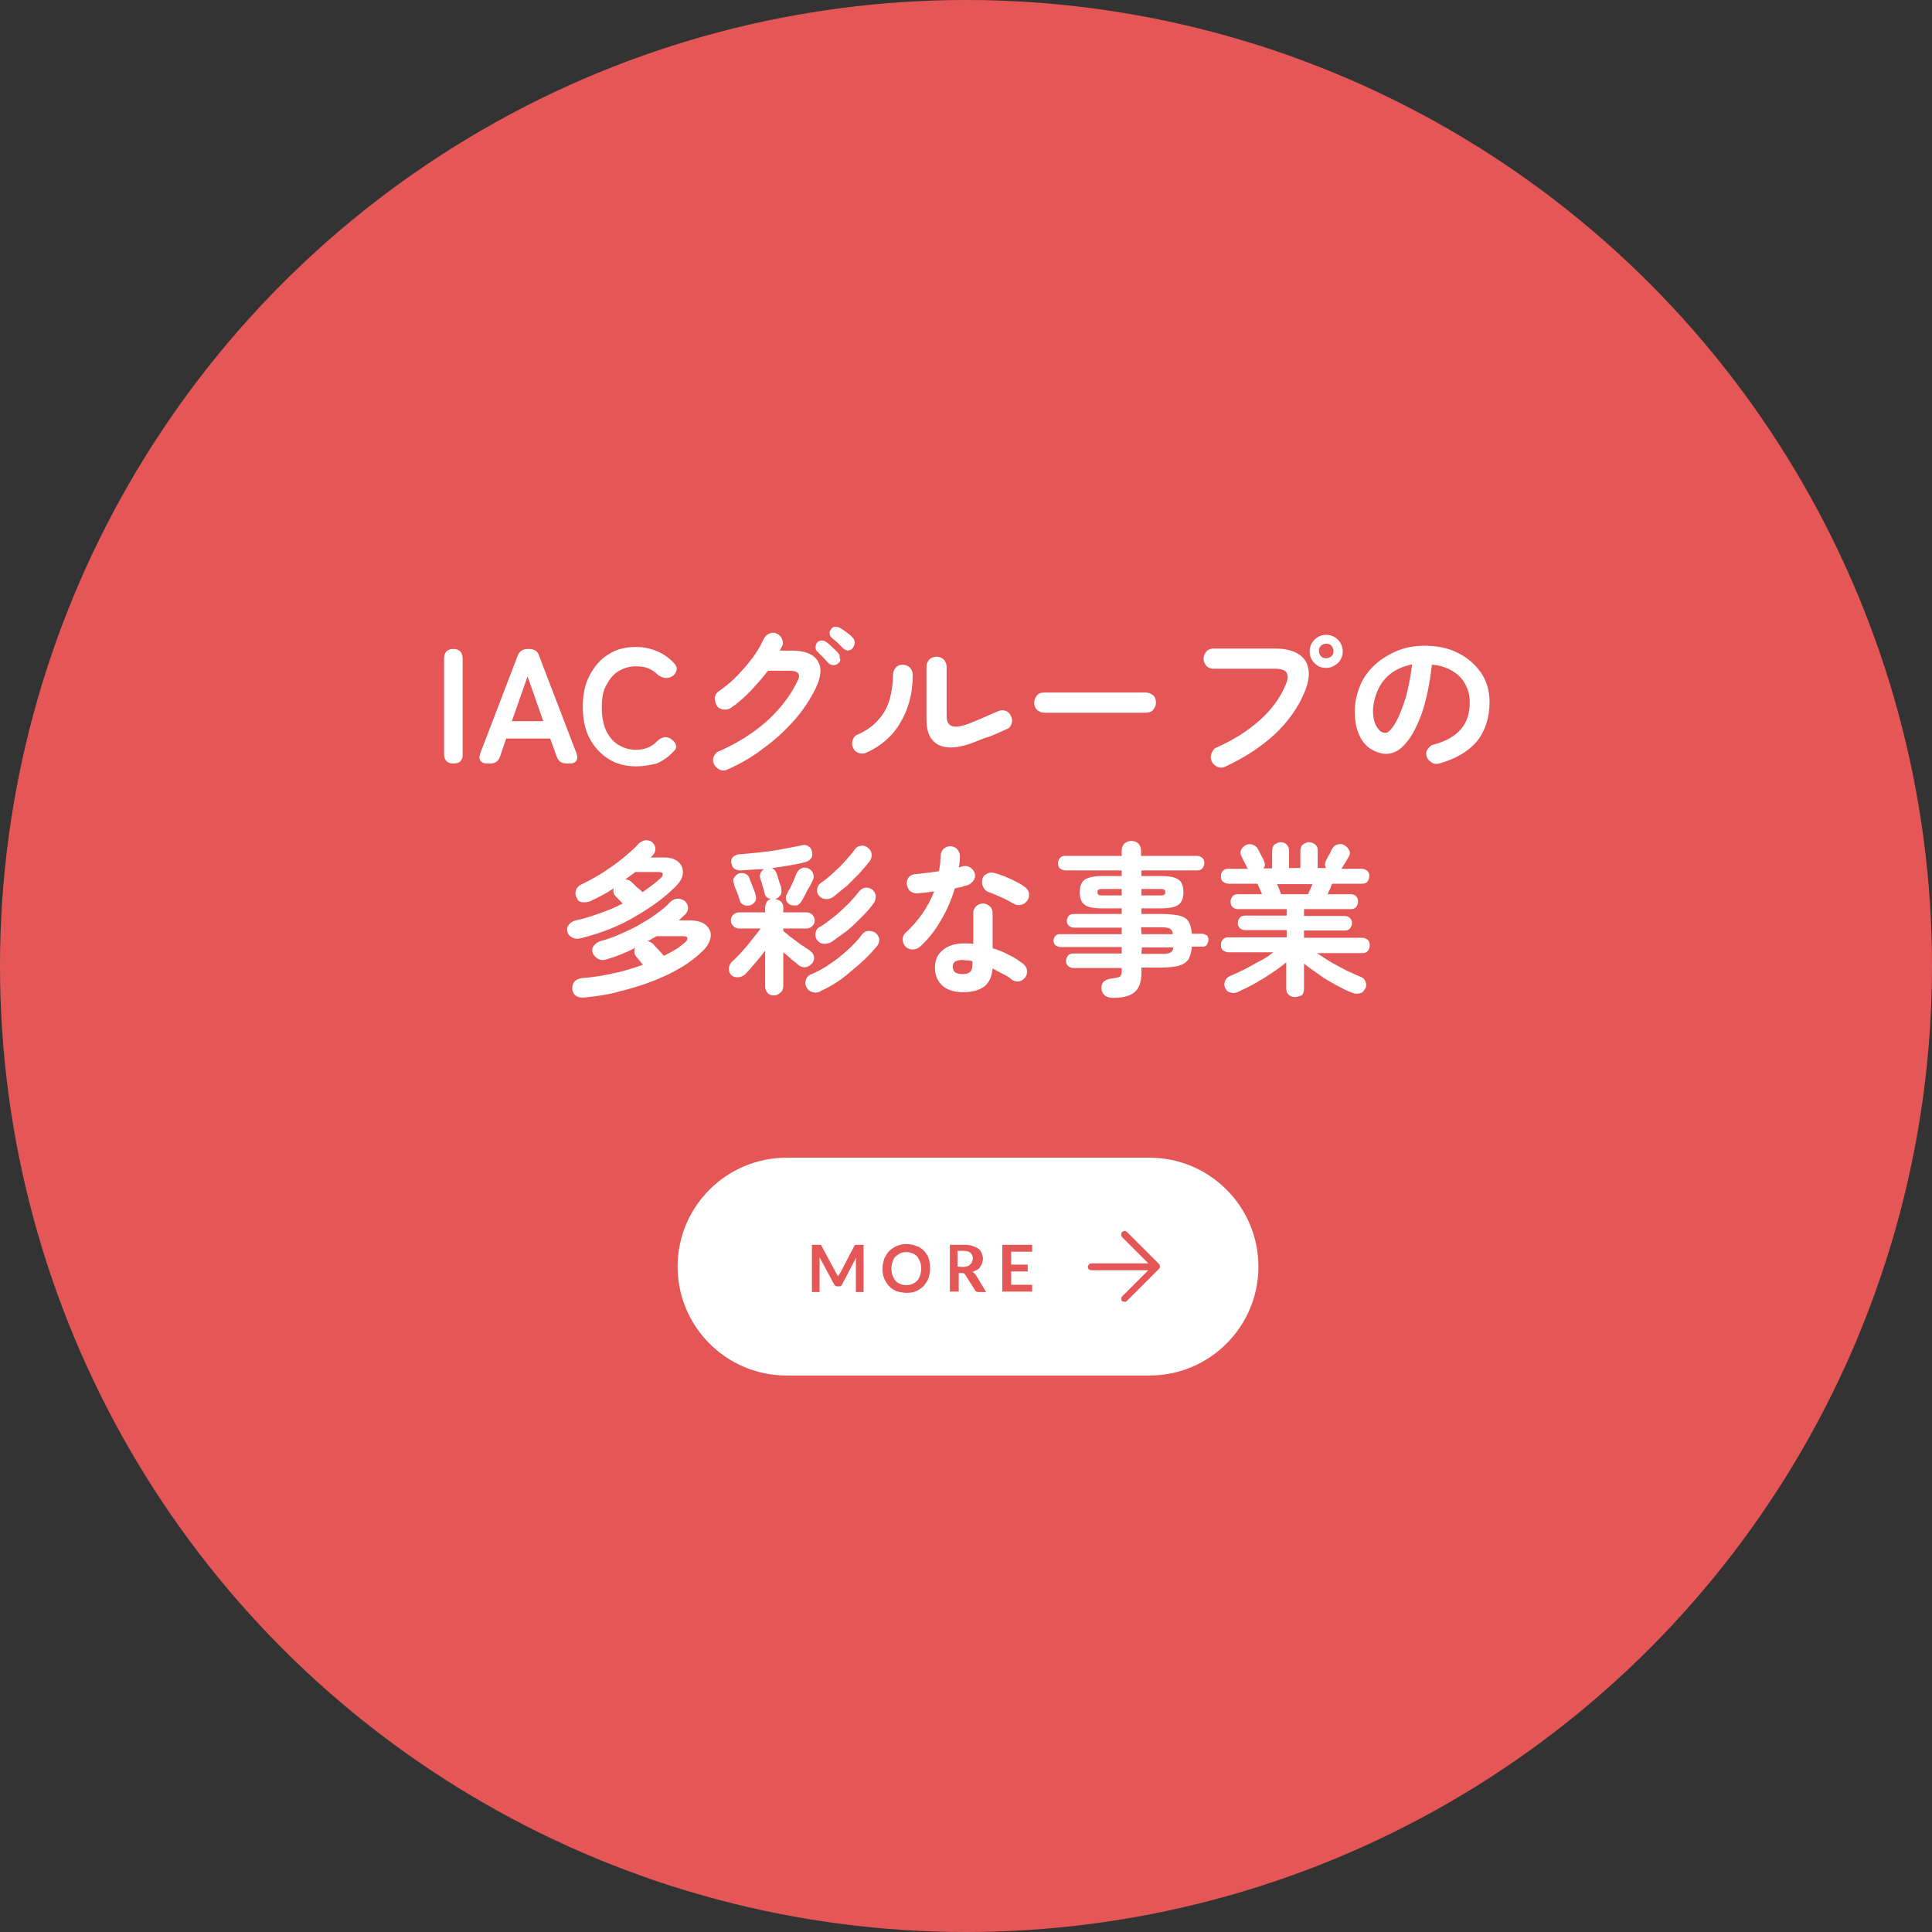
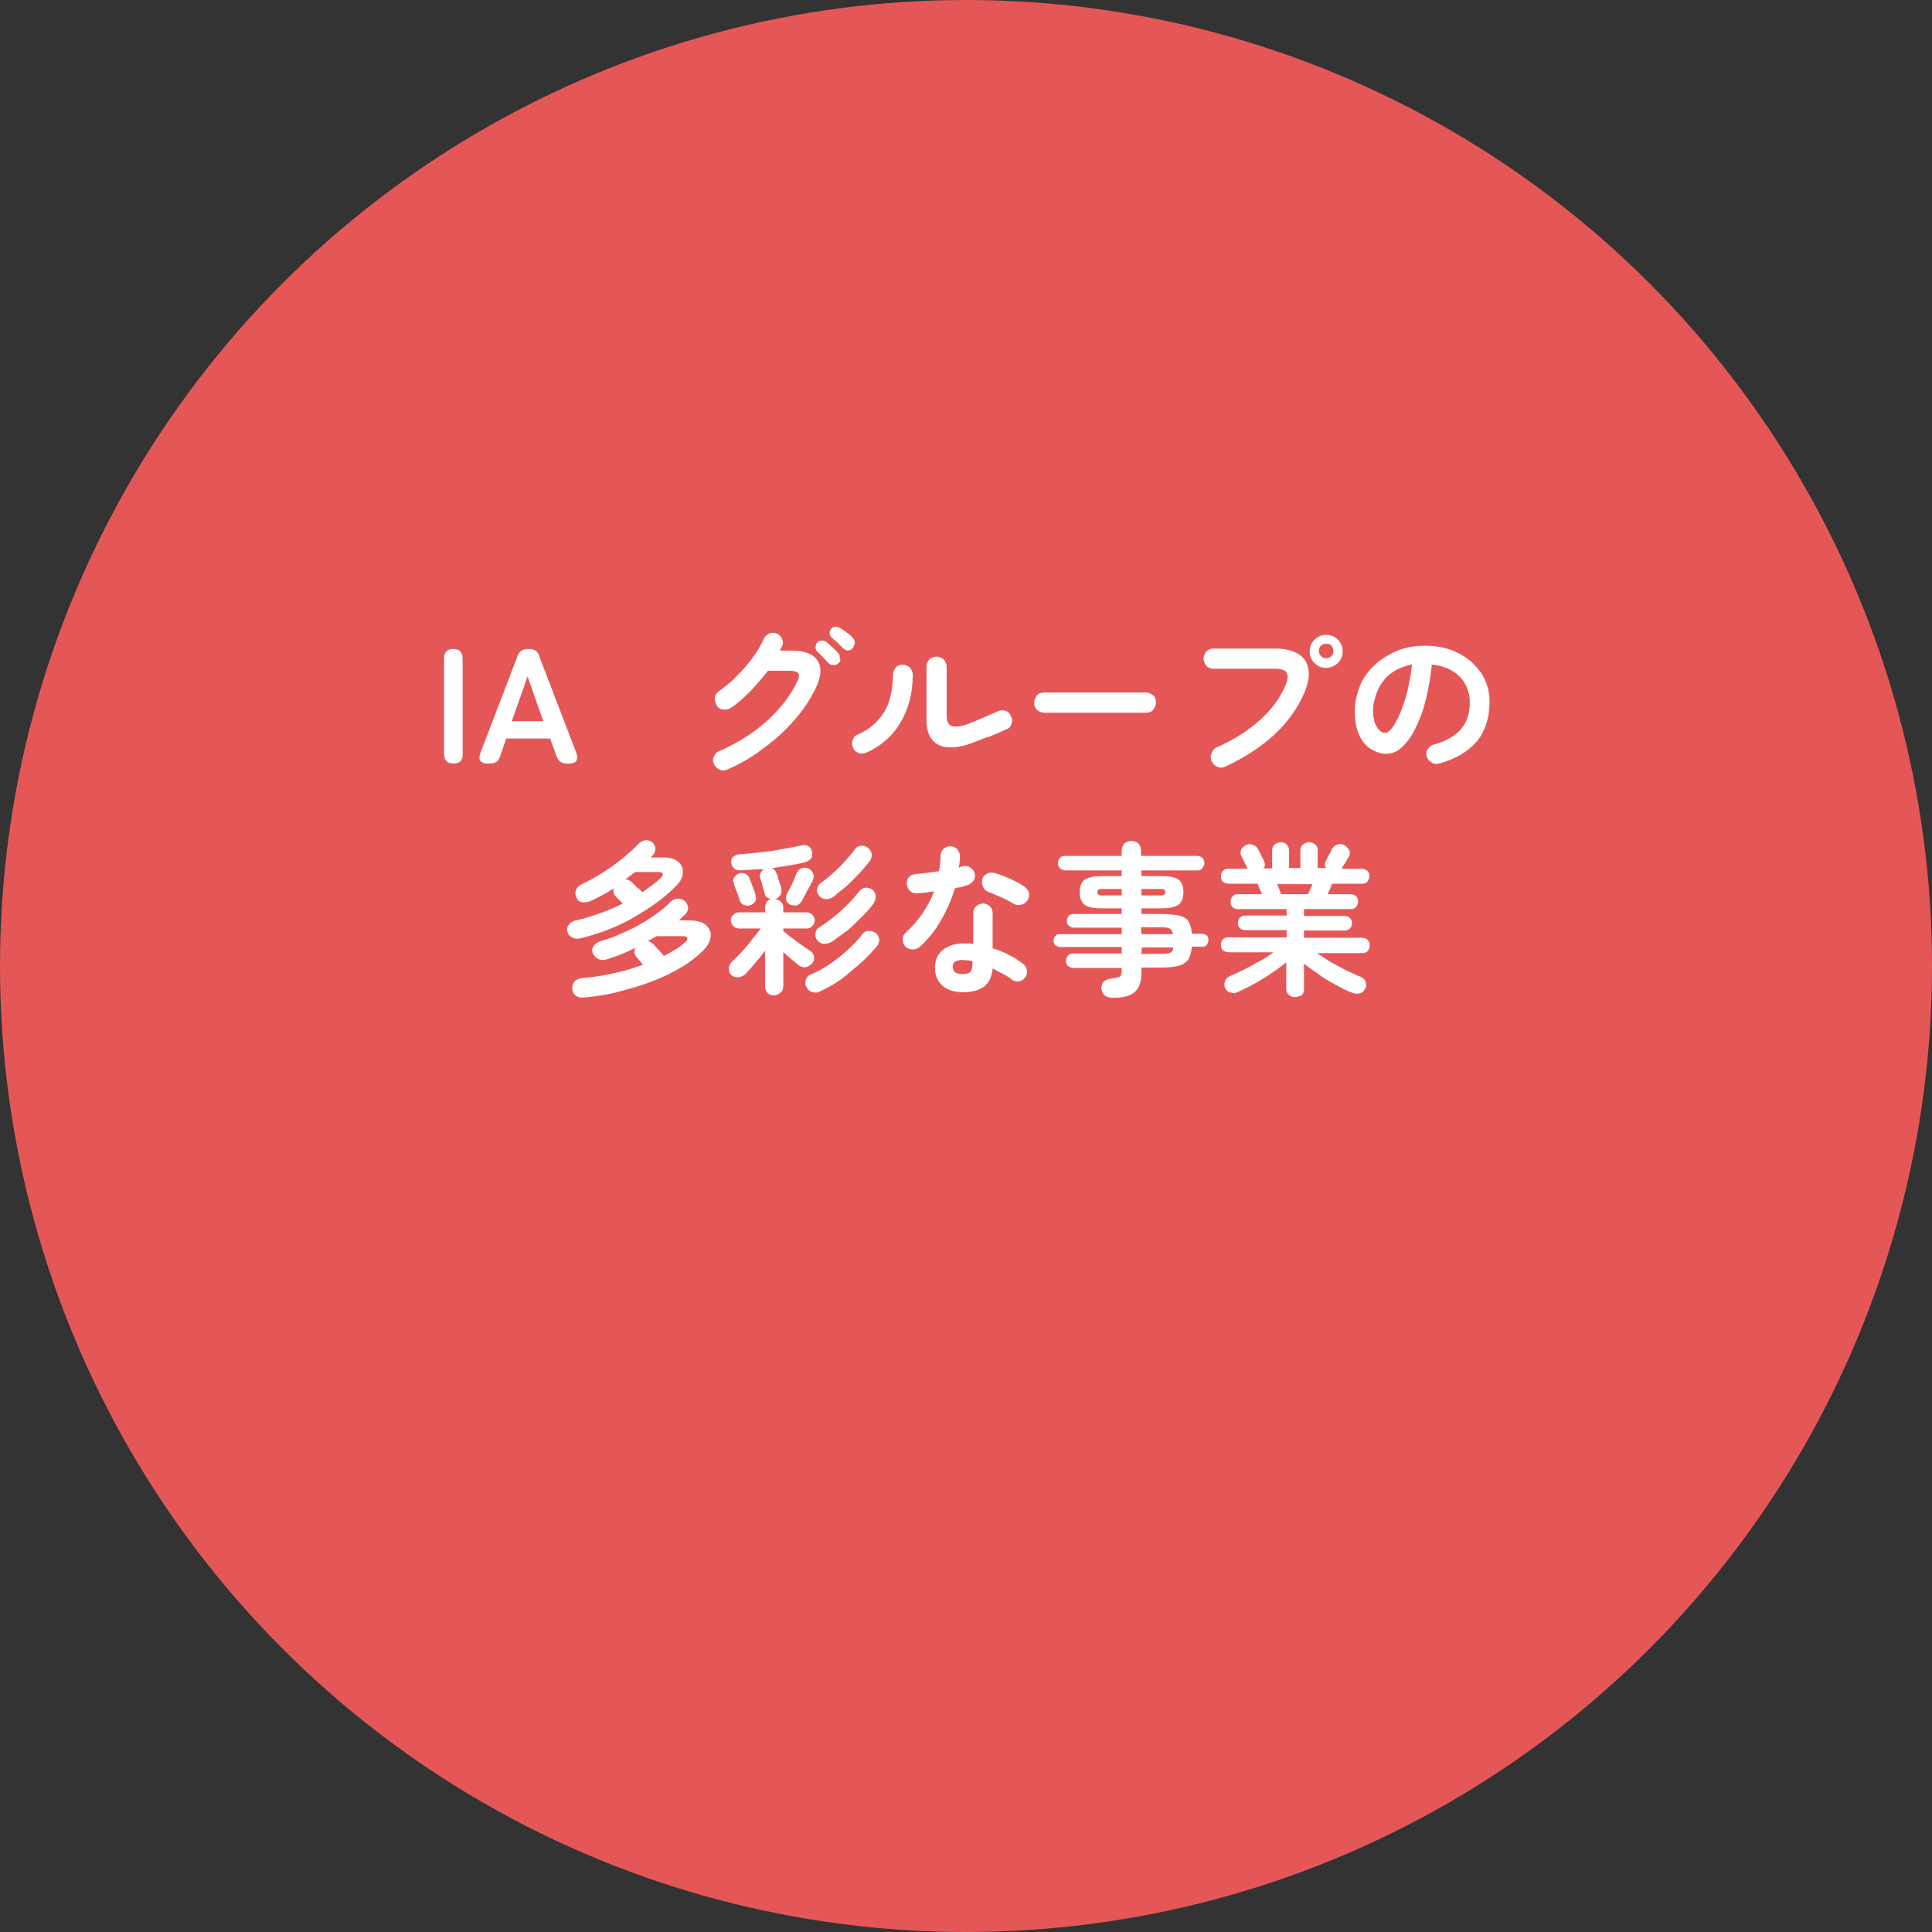
<svg xmlns="http://www.w3.org/2000/svg" version="1.1" id="レイヤー_1" x="0px" y="0px" viewBox="0 0 479 479" style="enable-background:new 0 0 479 479;" xml:space="preserve">
  <rect x="0" y="0" width="479" height="479" fill="#333333" stroke="none" />
  <style type="text/css">
	.st0{fill:#E55757;}
	.st1{enable-background:new    ;}
	.st2{fill:#FFFFFF;}
</style>
  <circle class="st0" cx="239.5" cy="239.5" r="239.5" />
  <g>
    <g class="st1">
      <path class="st2" d="M112.4,189.3c-1.5,0-2.3-0.8-2.3-2.4v-23.6c0-1.6,0.8-2.4,2.3-2.4s2.3,0.8,2.3,2.4v23.6    C114.8,188.5,114,189.3,112.4,189.3z" />
      <path class="st2" d="M120.7,189.3c-0.8,0-1.3-0.3-1.6-0.7s-0.3-1.1,0-1.9l9.2-24c0.4-1.2,1.3-1.8,2.5-1.8h0.4    c1.3,0,2.2,0.6,2.5,1.8l9.2,24c0.3,0.8,0.3,1.4,0,1.9s-0.9,0.7-1.6,0.7h-0.8c-1.3,0-2.1-0.6-2.5-1.8l-1.6-4.4h-10.9l-1.5,4.4    c-0.4,1.3-1.3,1.8-2.5,1.8H120.7z M126.9,178.8h7.8l-3.9-11.1L126.9,178.8z" />
-       <path class="st2" d="M157.7,190c-2.6,0-4.9-0.6-6.8-1.8c-2-1.3-3.6-3-4.7-5.1c-1.2-2.2-1.7-4.9-1.7-7.8c0-3.1,0.5-5.7,1.7-7.9    c1.2-2.2,2.7-4,4.7-5.2c2-1.3,4.3-1.8,6.8-1.8c1.9,0,3.7,0.4,5.3,1.1c1.6,0.7,3,1.7,4.2,3c0.5,0.6,0.7,1.2,0.5,1.8    c-0.2,0.6-0.5,1.1-1.1,1.4l-0.2,0.1c-0.4,0.2-0.8,0.3-1.5,0.3c-0.6-0.1-1.3-0.4-1.8-0.8c-0.7-0.7-1.5-1.3-2.4-1.6    c-0.9-0.4-1.9-0.5-3.1-0.5c-1.7,0-3.1,0.5-4.4,1.3c-1.3,0.8-2.2,2.1-3,3.6s-1,3.3-1,5.5c0,2.1,0.4,3.9,1,5.4    c0.7,1.5,1.7,2.8,3,3.6c1.3,0.8,2.7,1.3,4.4,1.3c2.2,0,4-0.7,5.4-2.2c0.5-0.5,1.1-0.8,1.6-0.9c0.5-0.1,1.1,0,1.6,0.3l0.1,0.1    c0.5,0.3,1,0.7,1.2,1.3c0.3,0.6,0.1,1.3-0.5,1.8c-1.2,1.3-2.6,2.3-4.2,3C161.5,189.6,159.7,190,157.7,190z" />
      <path class="st2" d="M180.3,190.8c-0.6,0.3-1.3,0.3-1.9,0s-1.1-0.7-1.4-1.4c-0.3-0.6-0.3-1.3,0-1.9c0.3-0.6,0.7-1.1,1.4-1.3    c4.5-2,8.3-4.4,11.6-7.3c3.2-2.9,5.9-6.2,7.7-10c0.9-1.7,0.3-2.6-1.9-2.6h-5.4c-1.3,1.7-2.8,3.4-4.3,5c-1.6,1.6-3.2,3.1-4.9,4.2    c-0.5,0.4-1.2,0.5-1.9,0.4c-0.7-0.1-1.3-0.4-1.6-1s-0.5-1.2-0.5-1.9c0.1-0.7,0.5-1.3,1-1.6c1.5-1.1,3-2.2,4.4-3.7    c1.4-1.4,2.7-2.9,3.9-4.5c1.2-1.6,2.1-3.1,2.8-4.7c0.3-0.6,0.7-1.1,1.4-1.4c0.6-0.3,1.3-0.3,1.9,0c0.6,0.3,1.1,0.7,1.3,1.4    c0.3,0.6,0.3,1.3-0.1,1.9c-0.1,0.1-0.1,0.3-0.2,0.4c-0.1,0.2-0.2,0.3-0.2,0.5h2.8c3.2,0,5.4,0.8,6.5,2.5c1.1,1.7,0.9,3.9-0.4,6.7    c-1.4,2.9-3.2,5.6-5.4,8.1c-2.2,2.5-4.8,4.9-7.6,6.9C186.5,187.7,183.5,189.4,180.3,190.8z M207.9,164.4c-0.4,0.4-0.8,0.5-1.3,0.5    c-0.5,0-0.9-0.2-1.3-0.6c-0.4-0.4-0.7-0.8-1.3-1.4c-0.5-0.5-1-1-1.4-1.4c-0.3-0.3-0.4-0.6-0.4-1c0-0.4,0.1-0.8,0.4-1.2    c0.3-0.4,0.6-0.4,1.1-0.5c0.4,0,0.8,0.1,1.2,0.4c0.4,0.3,0.9,0.7,1.5,1.3c0.5,0.5,1.1,1,1.4,1.4c0.4,0.4,0.4,0.7,0.4,1.3    C208.5,163.6,208.3,164.1,207.9,164.4z M209,160.7c-0.4-0.4-0.8-0.8-1.3-1.3c-0.5-0.5-1.1-0.9-1.5-1.3c-0.3-0.3-0.5-0.6-0.5-1    c-0.1-0.4,0.1-0.8,0.4-1.2c0.3-0.4,0.6-0.5,1-0.5c0.4,0,0.8,0.1,1.2,0.3c0.5,0.3,1,0.6,1.6,1.1c0.6,0.4,1.2,0.9,1.5,1.3    c0.4,0.4,0.5,0.7,0.5,1.3c0,0.4-0.2,0.9-0.5,1.3c-0.3,0.4-0.7,0.5-1.2,0.6C209.8,161.2,209.4,161.1,209,160.7z" />
      <path class="st2" d="M214.8,186.6c-0.6,0.3-1.3,0.3-1.9,0.1c-0.6-0.2-1.1-0.6-1.4-1.3c-0.3-0.6-0.3-1.3-0.1-1.9    c0.2-0.6,0.6-1.2,1.3-1.4c2.2-1,3.9-2.2,5.2-3.8c1.3-1.4,2.2-3.2,2.7-5s0.8-3.9,0.8-6c0-0.7,0.3-1.3,0.7-1.8s1.1-0.7,1.7-0.7    c0.7,0,1.3,0.3,1.8,0.7c0.4,0.5,0.7,1.1,0.7,1.8c0,4.7-1.1,8.6-3.1,11.9C221.3,182.5,218.4,185,214.8,186.6z M241.3,184.1    c-2.3,0.9-4.4,1.3-6.1,1.2c-1.8-0.1-3.1-0.7-4.1-1.9c-1-1.2-1.4-2.9-1.4-5.2v-12.9c0-0.7,0.3-1.3,0.7-1.8c0.5-0.4,1.1-0.7,1.8-0.7    s1.3,0.3,1.8,0.7c0.4,0.5,0.7,1.1,0.7,1.8v12.2c0,2.6,1.5,3.2,4.7,2.2c1.2-0.4,2.5-1,4-1.6c1.4-0.6,2.7-1.2,3.9-1.7    c0.6-0.3,1.3-0.4,1.9-0.2s1.2,0.6,1.4,1.3c0.4,0.6,0.4,1.3,0.2,1.9c-0.2,0.7-0.6,1.2-1.3,1.4c-1.3,0.6-2.6,1.2-4.1,1.8    C243.9,183,242.6,183.6,241.3,184.1z" />
      <path class="st2" d="M258.9,176.7c-0.7,0-1.3-0.3-1.8-0.7c-0.5-0.5-0.7-1.1-0.7-1.8s0.3-1.3,0.7-1.8s1.1-0.7,1.8-0.7h25.2    c0.7,0,1.3,0.3,1.8,0.7s0.7,1.1,0.7,1.8s-0.3,1.3-0.7,1.8c-0.4,0.5-1.1,0.7-1.8,0.7H258.9z" />
      <path class="st2" d="M303.7,190.1c-0.6,0.3-1.3,0.3-1.9,0s-1.1-0.7-1.4-1.4c-0.3-0.6-0.3-1.3,0-2c0.3-0.6,0.6-1.2,1.3-1.4    c4.2-1.9,7.7-4.1,10.7-6.8c3-2.7,5-5.5,6.3-8.6c0.6-1.3,0.7-2.3,0.3-3.1c-0.4-0.7-1.4-1-3-1h-15.2c-0.7,0-1.3-0.3-1.7-0.7    c-0.4-0.5-0.7-1.1-0.7-1.8c0-0.7,0.3-1.3,0.7-1.8c0.5-0.5,1.1-0.7,1.7-0.7h15.4c2.5,0,4.4,0.5,5.8,1.4c1.4,0.9,2.2,2.2,2.4,3.8    c0.3,1.6-0.1,3.5-1,5.7c-1.6,3.8-4.1,7.3-7.4,10.4C312.6,185.2,308.5,187.9,303.7,190.1z M328.8,165.6c-1.2,0-2.1-0.4-2.9-1.2    c-0.8-0.8-1.2-1.8-1.2-2.9s0.4-2.1,1.2-2.9c0.8-0.8,1.8-1.2,2.9-1.2s2.1,0.4,2.9,1.2c0.8,0.8,1.2,1.8,1.2,2.9s-0.4,2.1-1.2,2.9    C330.9,165.1,329.9,165.6,328.8,165.6z M328.8,163.2c0.5,0,0.9-0.2,1.3-0.5c0.4-0.4,0.5-0.7,0.5-1.3c0-0.5-0.2-0.9-0.5-1.3    c-0.4-0.4-0.7-0.5-1.3-0.5s-0.9,0.2-1.3,0.5c-0.4,0.4-0.5,0.7-0.5,1.3c0,0.5,0.2,0.9,0.5,1.3C327.9,163.1,328.3,163.2,328.8,163.2    z" />
      <path class="st2" d="M356.8,189.3c-0.7,0.2-1.4,0.1-1.9-0.3c-0.6-0.4-1-0.8-1.2-1.5c-0.2-0.6-0.1-1.3,0.3-1.8    c0.4-0.5,0.8-1,1.5-1.1c3-0.8,5.2-2.1,6.7-3.8s2.2-4,2.2-6.7c0-1.7-0.4-3.2-1.2-4.6c-0.7-1.3-1.8-2.4-3.2-3.2    c-1.4-0.8-3.1-1.4-5-1.5c-0.5,4.5-1.3,8.5-2.4,11.8c-1.2,3.3-2.5,5.9-4,7.6c-1.5,1.8-3.1,2.7-4.9,2.7c-1.4,0-2.7-0.5-4-1.3    c-1.2-0.8-2.2-2.1-2.8-3.6c-0.7-1.5-1-3.4-1-5.7s0.5-4.3,1.3-6.3c0.8-2,2.1-3.7,3.6-5.1c1.5-1.4,3.4-2.6,5.5-3.5    c2.1-0.9,4.4-1.3,7-1.3c3.1,0,5.9,0.6,8.2,1.8c2.4,1.2,4.2,2.8,5.7,4.9c1.4,2.1,2.1,4.5,2.1,7.3c0,3.9-1.1,7.2-3.2,9.8    C363.9,186.4,360.8,188.2,356.8,189.3z M343.5,181.7c0.5,0,1.1-0.5,1.7-1.3c0.6-0.8,1.3-2,1.9-3.5c0.6-1.5,1.3-3.3,1.8-5.4    s0.9-4.3,1.2-6.8c-2.1,0.5-3.9,1.2-5.3,2.3s-2.5,2.5-3.2,4.1c-0.7,1.6-1.1,3.2-1.2,4.9c0,1.8,0.3,3.2,0.9,4.1    C341.9,181.2,342.6,181.7,343.5,181.7z" />
    </g>
    <g class="st1">
      <path class="st2" d="M144.1,232.6c-0.8,0.2-1.4,0.2-2.1-0.1c-0.6-0.3-1.1-0.7-1.3-1.4s-0.1-1.3,0.3-1.8c0.4-0.5,0.9-0.9,1.7-1.1    c2.1-0.4,4.1-1.1,6.1-1.8c2-0.7,3.9-1.5,5.6-2.4l-1.6-1.6c-0.7-0.7-0.9-1.4-0.6-2.2c-0.9,0.6-1.8,1.2-2.8,1.7    c-0.9,0.5-1.9,1-2.8,1.4c-0.7,0.4-1.4,0.4-2.2,0.4c-0.7-0.1-1.2-0.4-1.4-1.1c-0.4-0.6-0.4-1.3-0.2-1.9s0.7-1.1,1.3-1.4    c1.7-0.8,3.5-1.8,5.3-2.9c1.8-1.2,3.4-2.3,5-3.6c1.5-1.3,2.9-2.4,3.9-3.6c0.5-0.5,1.2-0.8,1.8-0.9c0.6,0,1.3,0.2,1.7,0.6    c0.4,0.4,0.7,1,0.7,1.5c0,0.6-0.2,1.1-0.6,1.6c-0.1,0.1-0.2,0.2-0.3,0.3c-0.1,0.1-0.2,0.2-0.3,0.3h3.4c1.5,0,2.7,0.4,3.5,1.1    c0.8,0.7,1.2,1.7,1.1,2.8c-0.1,1.2-0.7,2.2-1.9,3.4c-2.8,2.8-6.2,5.2-10.2,7.5C153.7,229.5,149.2,231.3,144.1,232.6z M145,247.3    c-1.8,0.2-2.9-0.5-3.1-2c-0.1-0.7,0.1-1.4,0.5-1.9c0.4-0.5,1.1-0.8,1.9-0.9c2.6-0.2,5.2-0.6,7.8-1.2c2.6-0.5,5-1.3,7.3-2.1    c-0.3-0.4-0.5-0.6-0.8-1c-0.3-0.4-0.5-0.6-0.7-0.8c-0.7-0.8-0.8-1.6-0.4-2.4c-2.3,1.2-4.6,2.1-6.9,2.8c-0.8,0.3-1.5,0.3-2.2,0    c-0.6-0.3-1.1-0.8-1.4-1.4c-0.3-0.7-0.2-1.4,0.2-1.9c0.4-0.5,1-1,1.8-1.2c1.4-0.4,3-0.9,4.5-1.6c1.6-0.7,3.2-1.4,4.8-2.3    c1.5-0.9,3.1-1.8,4.4-2.8c1.4-1,2.5-1.9,3.4-2.9c0.6-0.6,1.3-0.9,2-0.9s1.3,0.3,1.8,0.7c0.4,0.4,0.7,1.1,0.7,1.6    c0,0.6-0.3,1.2-0.7,1.6c-0.5,0.5-1.1,1-1.6,1.5h2.9c1.3,0,2.4,0.3,3.2,0.7c0.8,0.5,1.3,1.1,1.6,1.8s0.3,1.5,0,2.4    c-0.3,0.9-0.8,1.7-1.6,2.5c-1.5,1.5-3.4,3-5.6,4.3c-2.2,1.3-4.5,2.4-7.1,3.4c-2.6,1-5.3,1.8-8.1,2.5    C150.9,246.6,147.9,247,145,247.3z M159.3,221.2c1.7-1.2,3.1-2.2,4.4-3.4c0.5-0.4,0.7-0.9,0.6-1.2c-0.1-0.3-0.5-0.4-1.3-0.4h-5.5    c-0.4,0.3-0.8,0.6-1.2,0.9c-0.5,0.4-0.8,0.6-1.3,0.9c0.6,0,1.2,0.3,1.6,0.7c0.3,0.3,0.7,0.6,1.2,1.2    C158.5,220.4,158.9,220.8,159.3,221.2z M164.6,237c1-0.5,2-1.1,2.9-1.6c0.9-0.5,1.6-1.2,2.3-1.7c0.5-0.4,0.7-0.9,0.6-1.2    c-0.1-0.3-0.5-0.4-1.3-0.4h-6.3c-0.4,0.2-0.7,0.4-1.1,0.6c-0.4,0.3-0.7,0.5-1.2,0.6c0.5,0.1,1.1,0.4,1.5,0.8    c0.3,0.4,0.6,0.7,1.2,1.3C163.8,236.1,164.3,236.6,164.6,237z" />
      <path class="st2" d="M191.8,246.8c-0.6,0-1.1-0.2-1.5-0.6c-0.4-0.5-0.6-1-0.6-1.6v-8.9c-0.8,1.1-1.7,2.2-2.6,3.2    c-0.9,1.1-1.7,2-2.4,2.7c-0.5,0.4-1.1,0.7-1.8,0.7s-1.3-0.2-1.7-0.7c-0.4-0.4-0.5-1-0.5-1.6c0.1-0.5,0.3-1.1,0.7-1.5    c0.7-0.6,1.5-1.4,2.4-2.4c0.9-1,1.8-2,2.6-3.1c0.9-1.1,1.6-2,2.2-2.8h-5.4c-0.5,0-1-0.2-1.4-0.6c-0.4-0.4-0.6-0.9-0.6-1.4    s0.2-1.1,0.6-1.4c0.4-0.4,0.9-0.6,1.4-0.6h6.5v-1.2c0-0.5,0.2-1,0.4-1.4c0.3-0.4,0.6-0.6,1.1-0.7c-0.8-0.1-1.4-0.5-1.6-1.3    c-0.1-0.3-0.2-0.7-0.3-1.2c-0.2-0.4-0.3-1-0.4-1.4c-0.2-0.5-0.3-0.9-0.4-1.2c-0.2-0.6-0.1-1.1,0.2-1.6c0.3-0.4,0.6-0.8,1.2-0.9    c0.6-0.2,1.2-0.2,1.6,0s0.8,0.5,1,1.2c0.1,0.3,0.3,0.6,0.4,1.2c0.2,0.5,0.3,1.1,0.5,1.5c0.2,0.5,0.3,0.9,0.3,1.2    c0.1,0.5,0.1,1.1-0.2,1.5c-0.3,0.4-0.6,0.8-1.3,1c0.5,0.1,1,0.3,1.4,0.6c0.4,0.4,0.6,0.9,0.6,1.5v1.2h5.8c0.5,0,1,0.2,1.4,0.6    c0.4,0.4,0.6,0.9,0.6,1.4s-0.2,1-0.6,1.4c-0.4,0.4-0.9,0.6-1.4,0.6h-5.8v0.6c0.4,0.4,0.9,0.7,1.4,1.2c0.6,0.4,1.3,1,1.9,1.4    c0.6,0.5,1.3,1,1.9,1.3c0.5,0.5,1.1,0.7,1.4,1c0.5,0.4,0.9,0.8,1,1.4c0.1,0.6,0,1.2-0.4,1.7c-0.5,0.5-1,0.9-1.6,1    c-0.6,0.1-1.3-0.1-1.8-0.5c-0.4-0.4-1-0.8-1.7-1.4c-0.7-0.6-1.4-1.3-2.1-1.8v8.3c0,0.7-0.2,1.3-0.6,1.6    C193,246.6,192.4,246.8,191.8,246.8z M183.7,215.8c-0.6,0-1.2-0.1-1.6-0.4s-0.7-0.8-0.8-1.5c-0.1-0.6,0.1-1.2,0.5-1.5    s1-0.6,1.6-0.6c1.6-0.1,3.3-0.3,5.2-0.5c1.8-0.2,3.6-0.4,5.4-0.8c1.8-0.3,3.3-0.6,4.7-0.9c0.6-0.2,1.3-0.1,1.7,0.2    c0.5,0.3,0.8,0.7,0.9,1.3c0.2,0.7,0.1,1.3-0.2,1.7c-0.3,0.4-0.7,0.7-1.3,0.9c-1.4,0.4-3.1,0.7-4.9,1c-1.9,0.3-3.7,0.6-5.7,0.8    C187.3,215.5,185.5,215.7,183.7,215.8z M186.1,224.4c-0.5,0.2-1.1,0.2-1.6,0s-0.9-0.5-1.1-1.2c-0.1-0.4-0.3-0.7-0.4-1.3    c-0.2-0.5-0.4-1-0.6-1.5c-0.2-0.5-0.4-0.9-0.4-1.3c-0.3-0.5-0.3-1.1,0-1.5c0.3-0.4,0.6-0.8,1.1-1c0.5-0.2,1.1-0.2,1.6,0    c0.5,0.2,0.9,0.5,1.1,1.1c0.1,0.4,0.3,0.7,0.5,1.3c0.2,0.5,0.4,1.1,0.6,1.6c0.2,0.5,0.4,0.9,0.4,1.3c0.2,0.5,0.2,1.1,0,1.5    C187,223.8,186.7,224.2,186.1,224.4z M195.9,224.3c-0.5-0.3-0.9-0.7-1-1.2c-0.1-0.5-0.1-1,0.2-1.4c0.2-0.5,0.4-0.9,0.8-1.5    c0.3-0.6,0.6-1.3,0.9-2c0.3-0.6,0.5-1.3,0.7-1.7c0.3-0.5,0.6-1,1.2-1.2c0.5-0.3,1.2-0.2,1.7,0c0.6,0.3,1,0.7,1.2,1.3    c0.2,0.5,0.2,1.1-0.1,1.7c-0.3,0.5-0.5,1.1-0.9,1.7c-0.4,0.6-0.7,1.3-1,1.9c-0.4,0.6-0.6,1.2-0.9,1.6c-0.4,0.5-0.7,0.9-1.3,1    C196.9,224.5,196.4,224.5,195.9,224.3z M203.5,245.7c-0.6,0.4-1.3,0.5-2,0.3c-0.7-0.2-1.2-0.5-1.5-1.2c-0.4-0.6-0.4-1.3-0.2-1.9    s0.7-1.2,1.5-1.4c1.5-0.7,3.1-1.5,4.6-2.6c1.5-1,3-2.2,4.3-3.4s2.6-2.5,3.6-3.9c0.4-0.5,0.9-0.8,1.6-0.8c0.6,0,1.3,0.2,1.7,0.5    c0.5,0.4,0.8,1,0.9,1.6c0,0.6-0.2,1.3-0.6,1.7c-1.8,2.2-3.9,4.2-6.3,6.1C208.8,242.8,206.3,244.4,203.5,245.7z M206.2,233.5    c-0.6,0.4-1.3,0.5-1.9,0.5c-0.7,0-1.3-0.4-1.7-0.9c-0.4-0.5-0.5-1.2-0.4-1.8c0.1-0.6,0.4-1.2,1.1-1.5c1.2-0.7,2.3-1.6,3.6-2.6    s2.3-2.1,3.4-3.1c1.1-1.1,2-2.2,2.7-3.1c0.4-0.5,0.9-0.8,1.5-0.9c0.6-0.1,1.2,0.1,1.7,0.4c0.5,0.4,0.8,0.9,0.9,1.5    c0.1,0.6-0.1,1.3-0.4,1.8c-0.8,1.2-1.8,2.3-3,3.5c-1.2,1.2-2.3,2.3-3.6,3.4C208.7,231.7,207.5,232.6,206.2,233.5z M206.7,222.3    c-0.6,0.4-1.3,0.7-2,0.6c-0.7,0-1.3-0.4-1.7-0.9c-0.4-0.4-0.5-1.1-0.4-1.6c0.1-0.6,0.4-1.1,0.9-1.5c0.9-0.6,1.9-1.4,3-2.4    c1.1-1,2.2-2,3.1-3.1c1-1.1,1.8-2,2.4-2.9c0.4-0.5,0.9-0.8,1.5-0.8c0.6-0.1,1.2,0.1,1.7,0.5c0.5,0.4,0.8,0.9,0.9,1.5    c0.1,0.6-0.1,1.2-0.4,1.7c-0.7,0.9-1.6,2-2.6,3.1c-1.1,1.1-2.2,2.2-3.2,3.2C208.6,220.7,207.6,221.5,206.7,222.3z" />
      <path class="st2" d="M228,234.8c-0.5,0.4-1.1,0.6-1.8,0.6c-0.6,0-1.3-0.3-1.7-0.7c-0.4-0.4-0.7-1.1-0.7-1.8s0.3-1.3,0.8-1.7    c1.5-1.4,2.9-3,4.1-4.7c1.2-1.8,2.2-3.6,2.9-5.5c-0.7,0.1-1.4,0.2-2.2,0.3c-0.7,0.1-1.4,0.1-2,0.2c-0.7,0-1.3-0.2-1.8-0.6    c-0.4-0.4-0.7-1-0.8-1.8c0-0.6,0.2-1.3,0.6-1.7c0.4-0.4,1-0.7,1.8-0.7c0.9-0.1,1.8-0.2,2.7-0.3c1-0.1,1.9-0.3,2.9-0.4    c0.1-0.6,0.2-1.3,0.3-1.9c0-0.6,0.1-1.3,0.1-1.9c0-0.7,0.3-1.3,0.7-1.7c0.4-0.4,1-0.7,1.7-0.7c0.6,0,1.3,0.3,1.7,0.7    c0.4,0.5,0.7,1.1,0.7,1.7c0,0.9-0.1,1.9-0.3,2.9c0.2-0.1,0.4-0.1,0.5-0.2c0.2,0,0.4-0.1,0.5-0.1c0.6-0.2,1.3-0.1,1.9,0.3    c0.5,0.4,0.9,0.8,1.1,1.5c0.1,0.7,0,1.3-0.4,1.8c-0.4,0.5-0.9,0.9-1.5,1.1c-0.5,0.1-0.9,0.2-1.4,0.4c-0.5,0.1-1.2,0.2-1.7,0.4    c-0.8,2.8-2,5.5-3.5,8C231.8,230.8,230,233,228,234.8z M238.8,246c-2.1,0-3.8-0.5-5-1.5c-1.3-1.1-2-2.6-2-4.6c0-1.8,0.6-3.3,2-4.4    c1.4-1.1,3.1-1.6,5.2-1.6c0.8,0,1.6,0,2.3,0.1v-7.6c0-0.7,0.3-1.3,0.7-1.7s1-0.7,1.7-0.7c0.6,0,1.3,0.3,1.7,0.7    c0.5,0.4,0.7,1.1,0.7,1.7v8.7c1.4,0.4,2.9,1,4.1,1.7c1.4,0.6,2.4,1.4,3.4,2.1c0.5,0.4,0.9,0.9,1,1.6c0.1,0.6,0,1.3-0.4,1.8    c-0.4,0.5-0.9,0.9-1.5,1c-0.6,0.1-1.3,0-1.8-0.4c-0.6-0.5-1.3-1-2.2-1.4c-0.8-0.4-1.7-0.9-2.6-1.4c-0.2,2-0.8,3.5-2.1,4.5    C242.8,245.5,241,246,238.8,246z M238.7,241.5c0.9,0,1.5-0.2,1.9-0.6c0.4-0.5,0.5-1,0.5-1.9v-0.7c-0.5-0.1-0.9-0.2-1.3-0.2    c-0.5,0-0.8-0.1-1.2-0.1c-0.8,0-1.4,0.2-1.8,0.4c-0.4,0.3-0.6,0.7-0.6,1.3c0,0.5,0.2,0.9,0.5,1.3    C237.3,241.4,237.9,241.5,238.7,241.5z M251.4,224.1c-0.9-0.5-1.9-1.1-3.1-1.6c-1.2-0.5-2.2-1-3.1-1.3c-0.6-0.2-1.1-0.6-1.4-1.2    s-0.4-1.2-0.3-1.8c0.1-0.6,0.4-1.2,1.1-1.5c0.5-0.4,1.2-0.4,1.8-0.3c0.8,0.2,1.7,0.5,2.7,0.9s1.9,0.8,2.8,1.3    c0.9,0.4,1.6,0.9,2.2,1.3c0.5,0.4,0.9,0.9,1,1.5c0.1,0.7,0,1.3-0.4,1.9c-0.4,0.5-0.9,0.9-1.5,1    C252.6,224.5,251.9,224.4,251.4,224.1z" />
      <path class="st2" d="M276,247.4c-1.7,0-2.7-0.7-2.9-2.2c-0.1-0.7,0.1-1.3,0.5-1.8c0.5-0.4,1.1-0.7,2-0.8c1-0.1,1.7-0.3,2-0.4    c0.3-0.3,0.5-0.7,0.5-1.5V240h-12c-0.4,0-0.9-0.2-1.3-0.5c-0.4-0.4-0.5-0.7-0.5-1.3c0-0.5,0.2-0.9,0.5-1.3    c0.4-0.4,0.7-0.5,1.3-0.5h12v-1.6h-15.2c-0.5,0-0.8-0.2-1.2-0.4c-0.4-0.4-0.5-0.7-0.5-1.2c0-0.5,0.2-0.8,0.5-1.2    c0.4-0.4,0.7-0.4,1.2-0.4h15.2v-1.6h-11.8c-0.5,0-1-0.2-1.3-0.5c-0.4-0.3-0.5-0.7-0.5-1.2c0-0.5,0.2-0.9,0.5-1.3    c0.4-0.3,0.8-0.4,1.3-0.4h11.8v-1.4h-5c-2.1,0-3.5-0.3-4.2-0.9c-0.8-0.6-1.2-1.6-1.2-3.1c0-1.4,0.4-2.5,1.2-3.1    c0.8-0.5,2.2-0.9,4.2-0.9h5v-1.4h-14c-0.4,0-0.9-0.2-1.3-0.5c-0.4-0.4-0.5-0.8-0.5-1.3s0.2-0.9,0.5-1.3c0.4-0.4,0.7-0.5,1.3-0.5    h14v-1.3c0-0.7,0.3-1.4,0.7-1.8c0.5-0.4,1.1-0.6,1.7-0.6c0.6,0,1.3,0.2,1.7,0.6c0.4,0.4,0.7,1,0.7,1.8v1.3h13.9    c0.5,0,0.9,0.2,1.3,0.5c0.4,0.4,0.5,0.8,0.5,1.3s-0.2,0.9-0.5,1.3c-0.4,0.4-0.7,0.5-1.3,0.5H283v1.4h4.9c2.1,0,3.5,0.3,4.3,0.9    c0.8,0.5,1.2,1.6,1.2,3.1c0,1.5-0.4,2.5-1.2,3.1c-0.8,0.6-2.2,0.9-4.3,0.9H283v1.4h4.9c1.9,0,3.4,0.2,4.5,0.4    c1.1,0.3,1.9,0.8,2.3,1.5c0.4,0.7,0.7,1.7,0.8,3h2.5c0.4,0,0.8,0.2,1.2,0.4c0.4,0.4,0.4,0.7,0.4,1.2c0,0.4-0.2,0.8-0.4,1.2    c-0.4,0.4-0.7,0.4-1.2,0.4h-2.5c-0.1,1.3-0.4,2.2-0.8,3.1c-0.5,0.7-1.3,1.3-2.3,1.6c-1.1,0.3-2.6,0.5-4.5,0.5H283v1.2    c0,2.2-0.5,3.8-1.6,4.8C280.3,246.9,278.5,247.4,276,247.4z M273.1,222h5v-1.6h-5c-0.4,0-0.6,0.1-0.8,0.2    c-0.2,0.1-0.2,0.4-0.2,0.6c0,0.3,0.1,0.5,0.2,0.6S272.7,222,273.1,222z M283,222h4.9c0.4,0,0.6-0.1,0.8-0.2    c0.2-0.1,0.2-0.3,0.2-0.6c0-0.4-0.1-0.5-0.2-0.6c-0.2-0.1-0.4-0.2-0.8-0.2H283V222z M283,231.6h7.8c-0.1-0.7-0.4-1.2-0.8-1.4    s-1.2-0.3-2.2-0.3h-4.9L283,231.6L283,231.6z M283,236.5h4.9c1.1,0,1.8-0.1,2.2-0.3c0.5-0.2,0.7-0.6,0.8-1.3h-7.8L283,236.5    L283,236.5z" />
      <path class="st2" d="M321,247.2c-0.6,0-1.1-0.2-1.5-0.6c-0.5-0.4-0.6-1-0.6-1.6v-6.4c-1.1,0.9-2.3,1.8-3.7,2.7    c-1.3,0.9-2.8,1.8-4.2,2.6c-1.4,0.8-2.8,1.4-4,2c-0.6,0.3-1.2,0.4-1.8,0.2c-0.6-0.1-1.1-0.4-1.4-1.1c-0.3-0.5-0.3-1.1-0.1-1.7    c0.2-0.6,0.6-1,1.2-1.3c1.1-0.4,2.2-1,3.5-1.6c1.3-0.6,2.5-1.4,3.9-2.1s2.4-1.4,3.4-2.2h-11.1c-0.5,0-1-0.2-1.4-0.5    s-0.5-0.8-0.5-1.4c0-0.5,0.2-1,0.5-1.3c0.4-0.4,0.8-0.5,1.4-0.5h14.4v-1.8h-10.3c-0.5,0-1-0.2-1.3-0.5c-0.4-0.4-0.5-0.7-0.5-1.3    c0-0.5,0.2-0.9,0.5-1.3c0.4-0.4,0.8-0.5,1.3-0.5h10.3v-1.6h-12.1c-0.5,0-1-0.2-1.3-0.5c-0.4-0.4-0.5-0.8-0.5-1.4    c0-0.5,0.2-0.9,0.5-1.3c0.4-0.4,0.8-0.5,1.3-0.5h6c-0.2-0.5-0.4-0.9-0.6-1.4c-0.2-0.4-0.4-0.8-0.5-1.2h-7.2c-0.5,0-1-0.2-1.4-0.5    s-0.5-0.8-0.5-1.4c0-0.5,0.2-1,0.5-1.3c0.4-0.4,0.8-0.5,1.4-0.5h4.8c-0.1-0.1-0.1-0.1-0.2-0.3c-0.2-0.4-0.4-0.8-0.7-1.4    c-0.3-0.5-0.5-1-0.7-1.4c-0.3-0.5-0.3-1.1-0.1-1.6c0.3-0.5,0.6-0.9,1.2-1.2c0.5-0.2,1.1-0.3,1.6-0.1c0.5,0.2,1,0.4,1.3,1    c0.1,0.2,0.3,0.4,0.5,0.9c0.2,0.4,0.4,0.8,0.6,1.2c0.2,0.4,0.4,0.7,0.5,1c0.3,0.7,0.3,1.3-0.2,1.8h2.2V211c0-0.7,0.2-1.3,0.6-1.6    s1-0.6,1.5-0.6c0.6,0,1.2,0.2,1.5,0.6c0.4,0.4,0.6,0.9,0.6,1.6v4.2h2.8V211c0-0.7,0.2-1.3,0.6-1.6s1-0.6,1.5-0.6    c0.6,0,1.2,0.2,1.6,0.6c0.5,0.4,0.6,0.9,0.6,1.6v4.2h2.1c-0.4-0.5-0.4-1.2,0-1.9c0.2-0.4,0.4-0.9,0.8-1.5c0.4-0.6,0.5-1.2,0.7-1.4    c0.3-0.5,0.7-0.9,1.3-1c0.5-0.2,1.1-0.2,1.6,0.1c0.6,0.3,1,0.7,1.3,1.3c0.3,0.5,0.2,1.1-0.1,1.6c-0.2,0.4-0.5,0.8-0.8,1.4    c-0.4,0.5-0.6,1-0.9,1.4l-0.1,0.1c0,0,0,0.1-0.1,0.1h5.1c0.5,0,1,0.2,1.4,0.5c0.4,0.4,0.5,0.8,0.5,1.3c0,0.5-0.2,1-0.5,1.4    s-0.8,0.5-1.4,0.5h-7.3c-0.2,0.3-0.3,0.7-0.5,1.2c-0.2,0.4-0.5,0.9-0.6,1.4h5.7c0.5,0,1,0.2,1.3,0.5c0.4,0.4,0.5,0.8,0.5,1.3    c0,0.5-0.2,1-0.5,1.4c-0.4,0.4-0.8,0.5-1.3,0.5h-11.6v1.7h10.1c0.5,0,1,0.2,1.3,0.5c0.3,0.4,0.5,0.7,0.5,1.3    c0,0.5-0.2,0.9-0.5,1.3c-0.4,0.4-0.8,0.5-1.3,0.5h-10.1v1.8h14.4c0.5,0,1,0.2,1.4,0.5c0.4,0.4,0.5,0.8,0.5,1.4s-0.2,1-0.5,1.4    c-0.4,0.4-0.8,0.5-1.4,0.5h-11.2c1,0.7,2.2,1.4,3.4,2.2c1.3,0.7,2.5,1.4,3.9,2.1c1.4,0.6,2.5,1.2,3.6,1.6c0.6,0.3,1,0.6,1.2,1.3    c0.2,0.6,0.2,1.2-0.2,1.7c-0.3,0.6-0.7,1-1.4,1.1s-1.2,0.1-1.8-0.2c-1.2-0.4-2.5-1.1-4-1.9c-1.4-0.8-2.9-1.6-4.2-2.6    c-1.3-0.9-2.6-1.8-3.7-2.7v6.3c0,0.7-0.2,1.3-0.6,1.6C322.1,247,321.6,247.2,321,247.2z M317.6,221.7h6.7c0.1-0.3,0.3-0.6,0.5-1.1    c0.2-0.4,0.4-0.9,0.6-1.4h-8.8c0.2,0.4,0.5,1,0.6,1.4C317.4,221,317.5,221.4,317.6,221.7z" />
    </g>
  </g>
  <g transform="translate(57 872.63)">
-     <path class="st2" d="M138-585.6h90c14.9,0,27,12.1,27,27l0,0c0,14.9-12.1,27-27,27h-90c-14.9,0-27-12.1-27-27l0,0   C111-573.5,123.1-585.6,138-585.6z" />
    <g class="st1">
      <path class="st0" d="M157.1-564v11.7h-1.9v-7.6c0-0.3,0-0.6,0.1-1l-3.5,6.7c-0.2,0.4-0.4,0.5-0.8,0.5h-0.4c-0.4,0-0.6-0.2-0.8-0.5    l-3.6-6.7c0,0.2,0,0.4,0,0.5c0,0.2,0,0.4,0,0.5v7.6h-1.9V-564h1.6c0.1,0,0.2,0,0.3,0s0.1,0,0.2,0c0.1,0,0.1,0.1,0.2,0.1    c0.1,0.1,0.1,0.1,0.1,0.2l3.5,6.5c0.1,0.2,0.2,0.4,0.3,0.5c0.1,0.2,0.2,0.4,0.3,0.5c0.1-0.2,0.2-0.4,0.3-0.5s0.2-0.4,0.3-0.5    l3.4-6.5c0-0.1,0.1-0.2,0.2-0.2c0.1-0.1,0.1-0.1,0.2-0.1s0.1,0,0.2,0c0.1,0,0.2,0,0.3,0H157.1z" />
-       <path class="st0" d="M173.6-558.1c0,0.9-0.2,1.6-0.4,2.4c-0.3,0.7-0.7,1.3-1.2,1.9c-0.5,0.5-1.2,1-1.9,1.3s-1.5,0.4-2.4,0.4    s-1.7-0.2-2.4-0.4c-0.7-0.3-1.4-0.7-1.9-1.3c-0.5-0.5-0.9-1.2-1.2-1.9s-0.4-1.5-0.4-2.4s0.2-1.6,0.4-2.4c0.3-0.7,0.7-1.3,1.2-1.9    c0.5-0.5,1.2-1,1.9-1.3s1.5-0.5,2.4-0.5c0.6,0,1.2,0.1,1.7,0.2c0.5,0.2,1,0.4,1.4,0.5c0.4,0.3,0.8,0.5,1.2,0.9s0.6,0.7,0.9,1.2    s0.4,0.9,0.5,1.4S173.6-558.8,173.6-558.1z M171.4-558.1c0-0.6-0.1-1.3-0.3-1.7c-0.2-0.5-0.4-0.9-0.7-1.3    c-0.4-0.4-0.7-0.6-1.2-0.8s-1-0.3-1.5-0.3s-1.1,0.1-1.5,0.3s-0.8,0.5-1.2,0.8c-0.4,0.4-0.5,0.8-0.7,1.3s-0.3,1.1-0.3,1.7    s0.1,1.3,0.3,1.7c0.2,0.5,0.4,0.9,0.7,1.3c0.4,0.4,0.7,0.6,1.2,0.8c0.4,0.2,1,0.3,1.5,0.3s1.1-0.1,1.5-0.3s0.8-0.4,1.2-0.8    c0.4-0.4,0.5-0.8,0.7-1.3C171.3-557,171.4-557.5,171.4-558.1z" />
      <path class="st0" d="M187.5-552.3h-2c-0.4,0-0.6-0.2-0.8-0.5l-2.4-3.8c-0.1-0.2-0.2-0.3-0.3-0.3c-0.1-0.1-0.3-0.1-0.4-0.1h-0.9    v4.6h-2.2V-564h3.6c0.8,0,1.4,0.1,2.1,0.3c0.5,0.2,1.1,0.4,1.4,0.7c0.4,0.3,0.6,0.6,0.8,1.1s0.3,0.9,0.3,1.3    c0,0.4-0.1,0.8-0.2,1.1c-0.1,0.4-0.3,0.6-0.5,1s-0.4,0.5-0.8,0.7c-0.4,0.2-0.7,0.4-1.1,0.5c0.2,0.1,0.3,0.2,0.4,0.3    s0.3,0.3,0.4,0.4L187.5-552.3z M181.8-558.5c0.4,0,0.8-0.1,1.1-0.2c0.3-0.1,0.5-0.3,0.7-0.5s0.4-0.4,0.4-0.6    c0.1-0.3,0.2-0.5,0.2-0.8c0-0.6-0.2-1.1-0.6-1.4c-0.4-0.4-1-0.5-1.8-0.5h-1.4v3.9L181.8-558.5L181.8-558.5z" />
      <path class="st0" d="M193.7-562.3v3.2h4.1v1.7h-4.1v3.3h5.2v1.7h-7.4V-564h7.4v1.7H193.7L193.7-562.3z" />
    </g>
    <path class="st0" d="M221.2-550c-0.3-0.4-0.3-0.9,0-1.2l6.5-6.5h-14.1c-0.5,0-0.9-0.4-0.9-0.8s0.4-0.9,0.8-0.9c0,0,0,0,0.1,0h14.1   l-6.5-6.5c-0.3-0.4-0.3-0.9,0-1.3c0.4-0.3,0.9-0.3,1.2,0l7.9,7.9c0.1,0.1,0.2,0.2,0.2,0.3s0.1,0.2,0.1,0.4c0,0.1,0,0.2-0.1,0.3   c0,0.1-0.1,0.2-0.2,0.3l-7.9,7.9c-0.2,0.2-0.4,0.3-0.6,0.2C221.7-549.9,221.4-550,221.2-550z" />
  </g>
</svg>